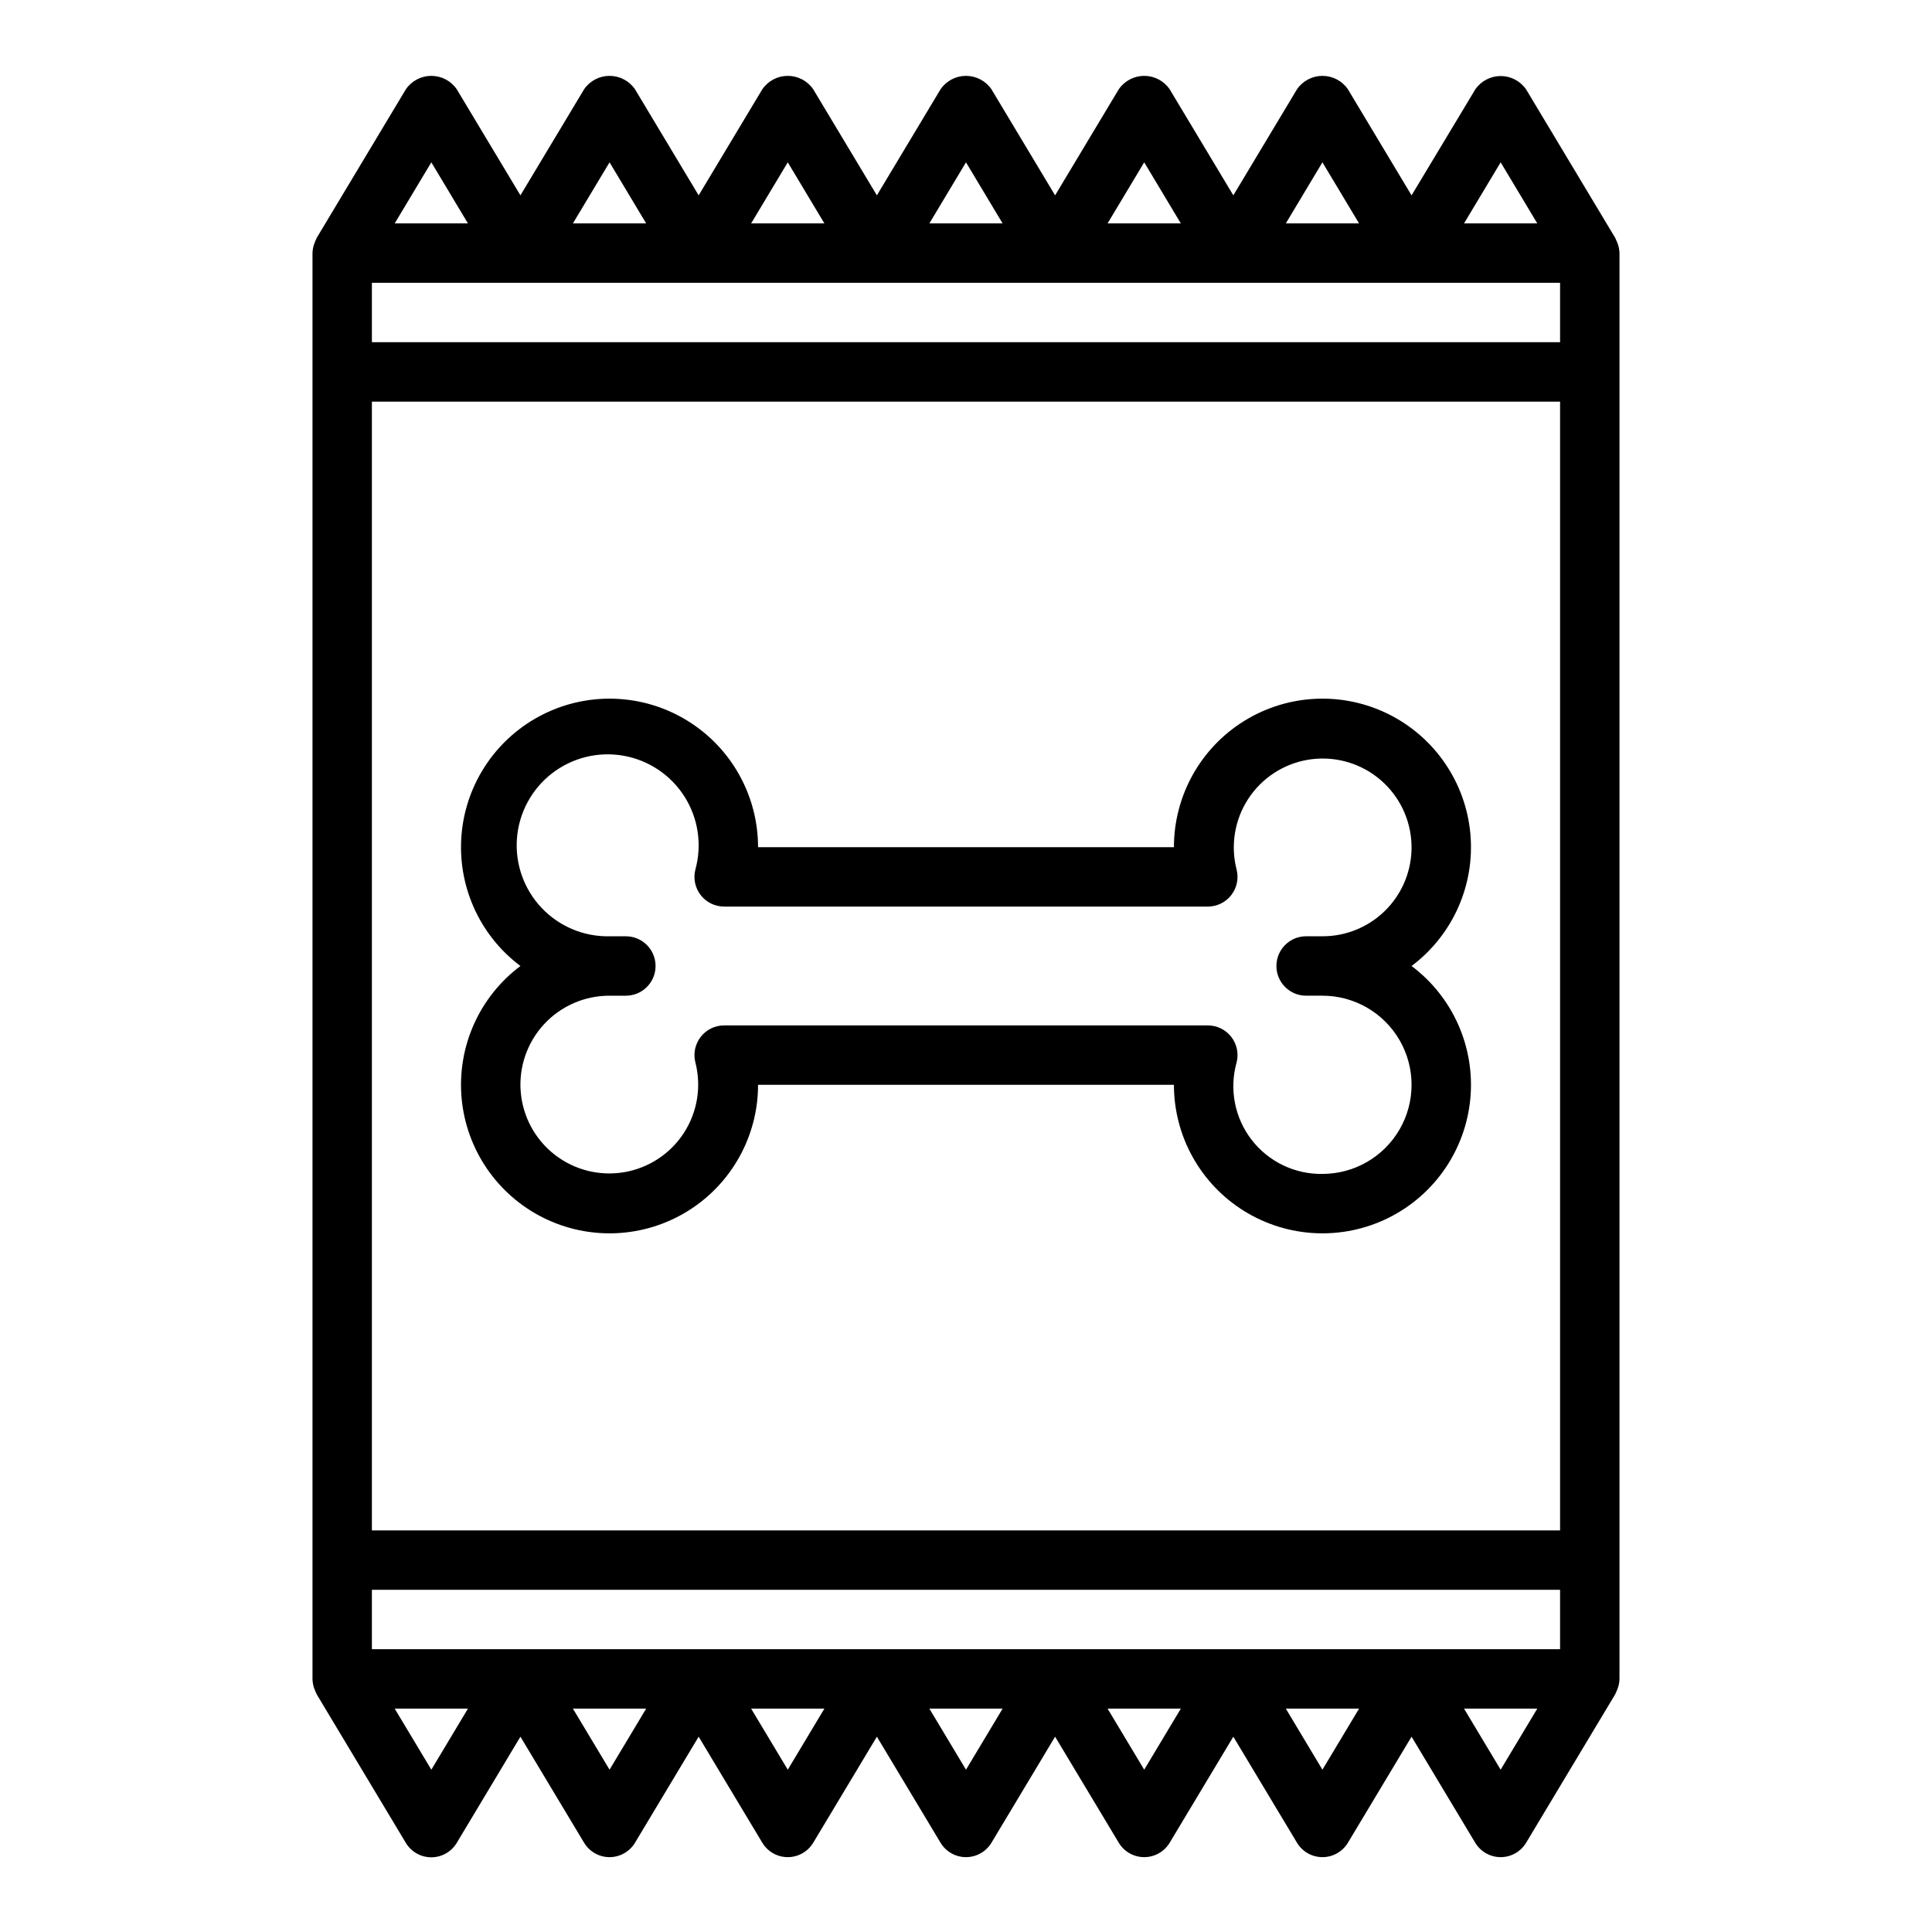
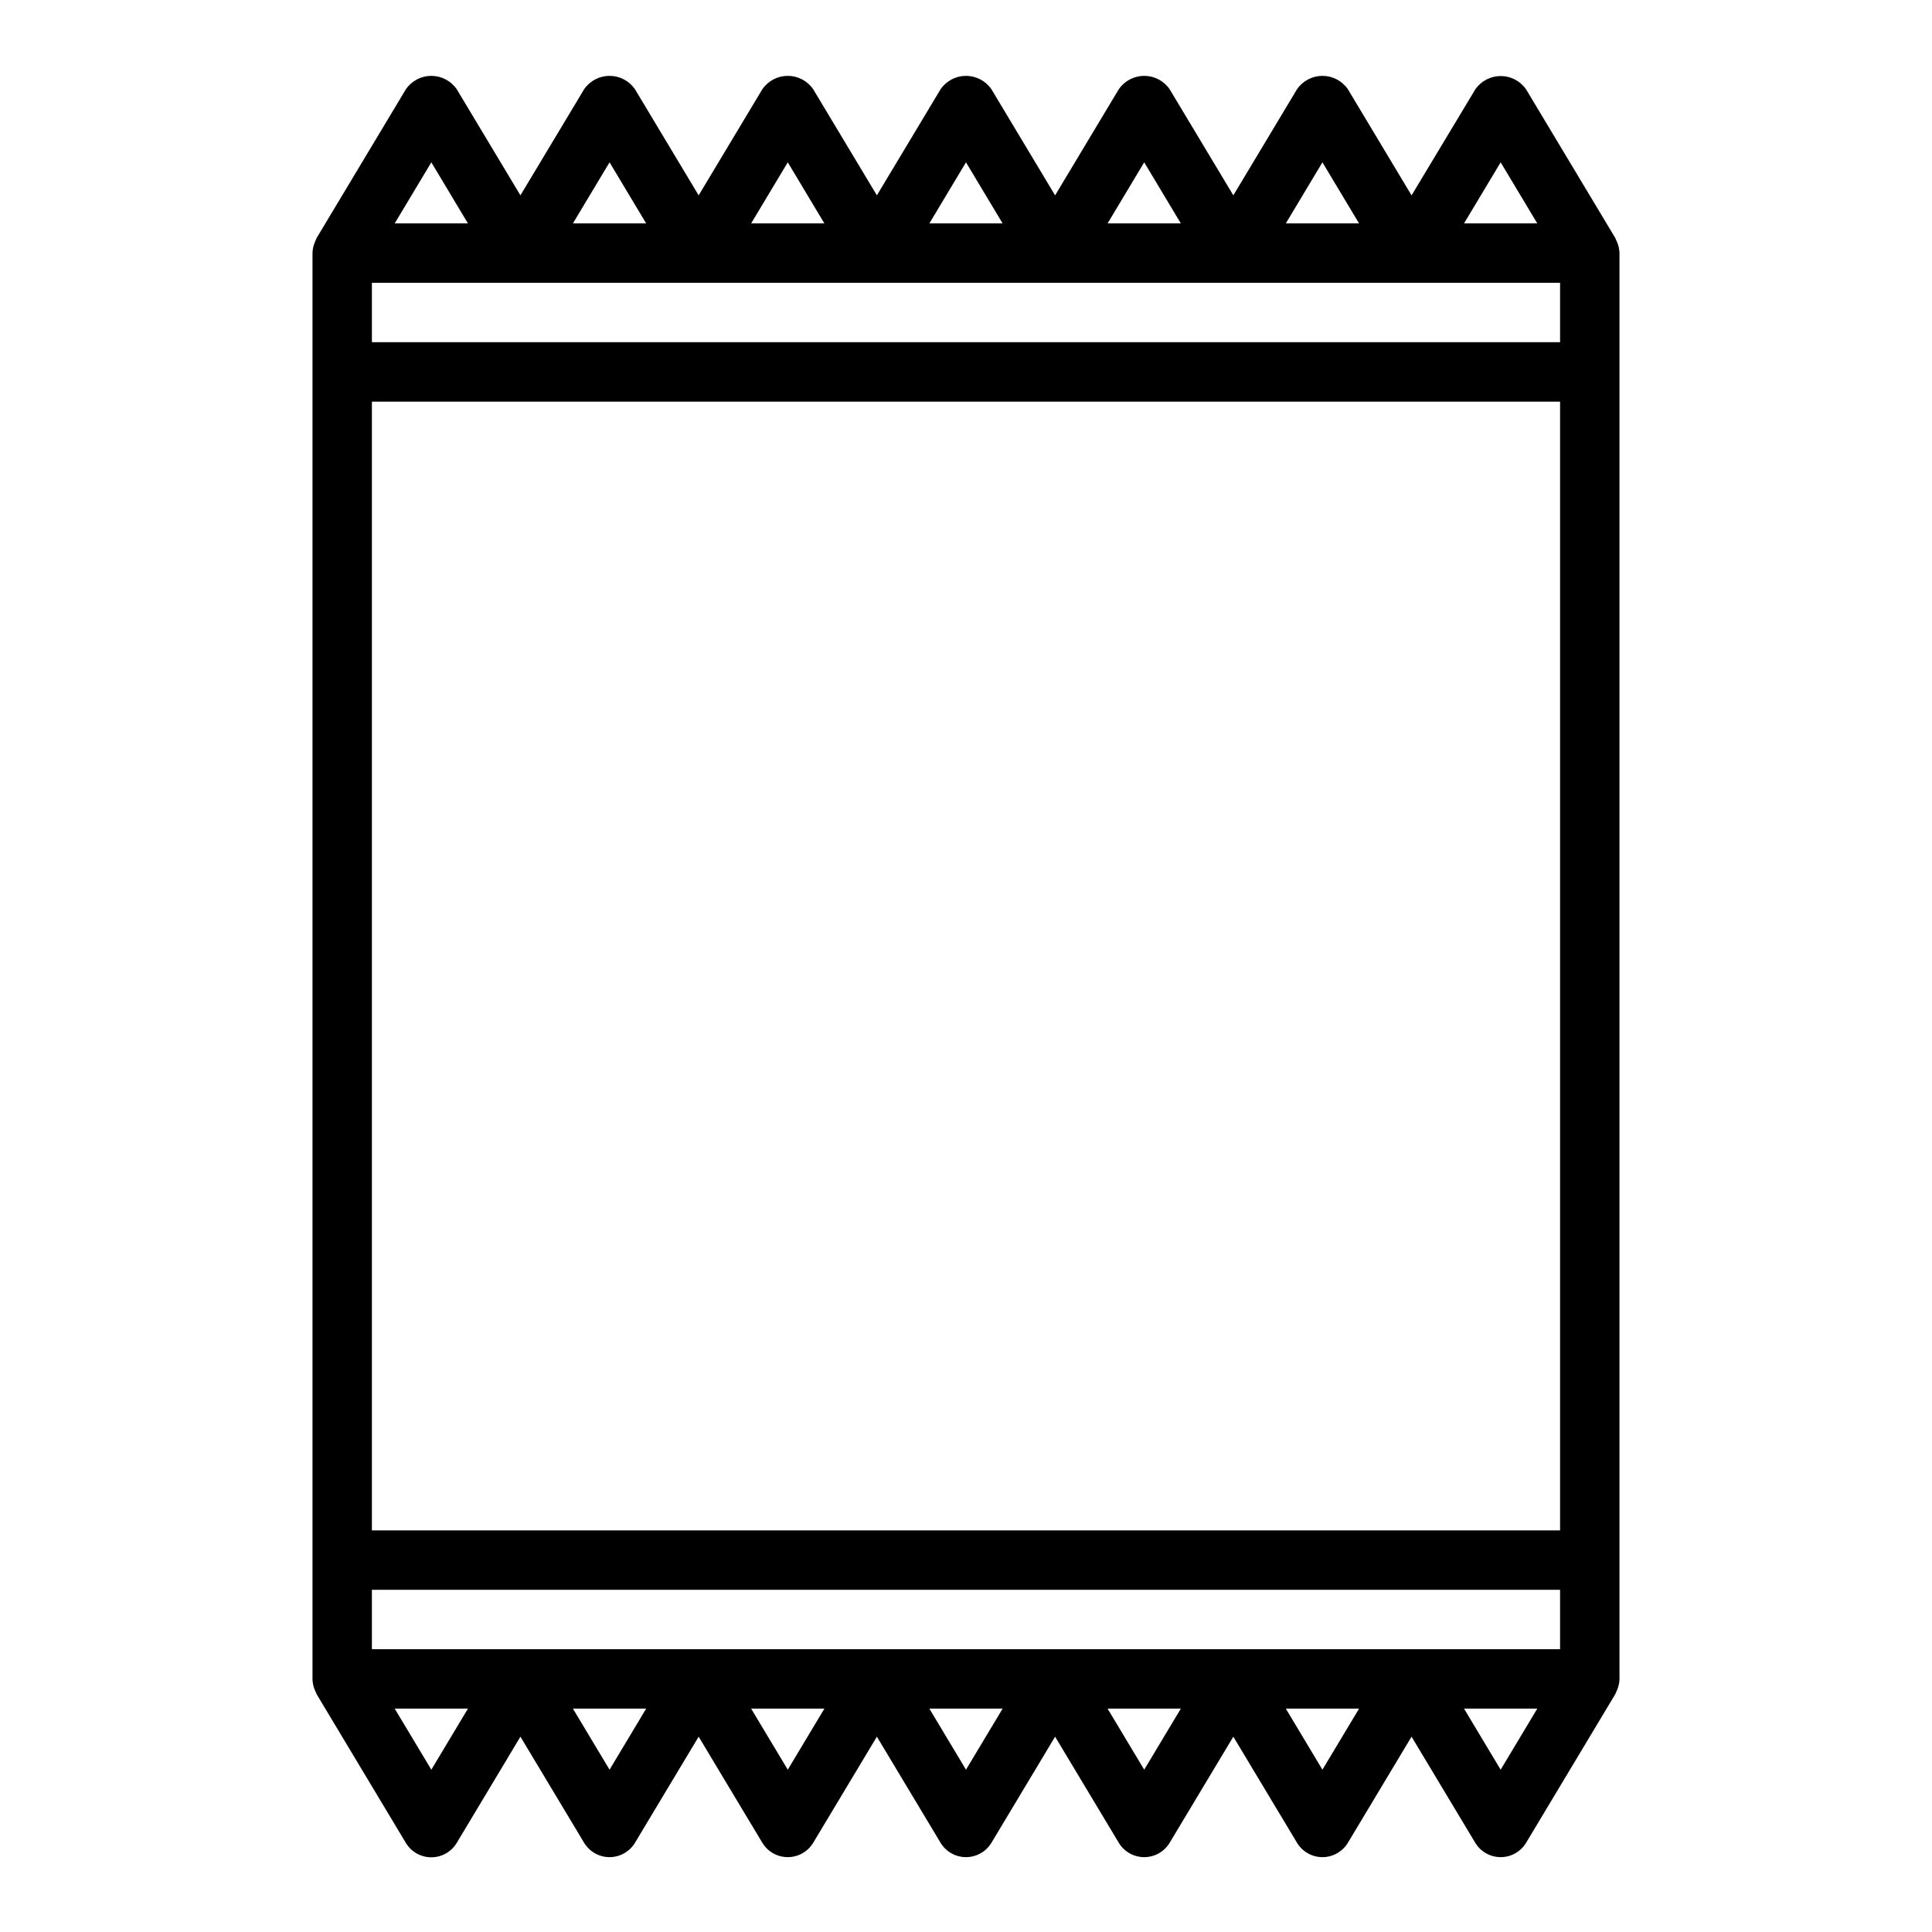
<svg xmlns="http://www.w3.org/2000/svg" fill="#000000" width="800px" height="800px" version="1.1" viewBox="144 144 512 512">
  <g>
    <path d="m501.21 167.66c-1.527-2.227-4.051-3.555-6.75-3.555-2.695 0-5.219 1.328-6.746 3.555l-16.867 28.109-16.871-28.109c-1.523-2.227-4.047-3.555-6.746-3.555-2.695 0-5.223 1.328-6.746 3.555l-16.871 28.109-16.867-28.109c-1.527-2.227-4.051-3.555-6.746-3.555-2.699 0-5.223 1.328-6.746 3.555l-16.871 28.109-16.871-28.109c-1.523-2.227-4.047-3.555-6.746-3.555-2.695 0-5.219 1.328-6.746 3.555l-16.871 28.109-16.867-28.109c-1.527-2.227-4.051-3.555-6.746-3.555-2.699 0-5.223 1.328-6.746 3.555l-16.871 28.109-16.871-28.109c-1.523-2.227-4.047-3.555-6.746-3.555-2.695 0-5.219 1.328-6.746 3.555l-23.617 39.359h0.004c-0.113 0.215-0.211 0.441-0.293 0.668-0.102 0.219-0.195 0.434-0.285 0.66v0.004c-0.344 0.867-0.531 1.789-0.551 2.723v377.94-0.004c0.023 0.922 0.207 1.832 0.543 2.688 0.086 0.227 0.18 0.441 0.285 0.66 0.082 0.23 0.18 0.453 0.293 0.668l23.617 39.359h-0.004c1.426 2.371 3.984 3.816 6.746 3.816 2.766 0 5.324-1.445 6.746-3.816l16.879-28.148 16.871 28.109c1.422 2.367 3.984 3.816 6.746 3.816 2.762 0 5.32-1.449 6.746-3.816l16.867-28.109 16.871 28.109c1.426 2.367 3.984 3.816 6.746 3.816s5.324-1.449 6.746-3.816l16.871-28.109 16.871 28.109c1.422 2.367 3.981 3.816 6.746 3.816 2.762 0 5.32-1.449 6.746-3.816l16.867-28.109 16.871 28.109c1.422 2.367 3.984 3.816 6.746 3.816s5.324-1.449 6.746-3.816l16.871-28.109 16.871 28.109h-0.004c1.426 2.367 3.984 3.816 6.746 3.816 2.766 0 5.324-1.449 6.75-3.816l16.867-28.109 16.871 28.109c1.422 2.367 3.984 3.816 6.746 3.816 2.762 0 5.324-1.449 6.746-3.816l23.617-39.359c0.109-0.215 0.207-0.438 0.289-0.668 0.102-0.219 0.195-0.434 0.285-0.66 0.34-0.855 0.527-1.766 0.551-2.688v-377.89c-0.02-0.922-0.207-1.828-0.543-2.684-0.086-0.227-0.18-0.441-0.285-0.66v-0.004c-0.082-0.227-0.18-0.449-0.289-0.668l-23.617-39.359c-1.523-2.227-4.051-3.555-6.746-3.555-2.699 0-5.223 1.328-6.746 3.555l-16.879 28.07zm56.227 51.285v15.742l-314.88 0.004v-15.746zm-314.88 362.11v-15.742h314.88v15.742zm0-330.62h314.88v299.14h-314.88zm251.9-63.418 9.707 16.188h-19.41zm-47.23 0 9.707 16.188h-19.414zm-47.23 0 9.703 16.188h-19.41zm-47.23 0 9.703 16.188h-19.414zm-47.23 0 9.703 16.188h-19.414zm-47.23 0 9.699 16.188h-19.41zm0 425.97-9.711-16.184h19.414zm47.23 0-9.711-16.184h19.414zm47.23 0-9.711-16.184h19.414zm47.23 0-9.707-16.184h19.414zm47.23 0-9.707-16.184h19.414zm47.23 0-9.703-16.184h19.414zm47.23 0-9.703-16.184h19.414zm0.004-425.97 9.707 16.188h-19.414z" />
-     <path d="m518.08 400c10.914-8.188 16.812-21.438 15.586-35.023-1.227-13.586-9.398-25.57-21.598-31.672-12.203-6.102-26.691-5.449-38.297 1.723s-18.668 19.84-18.668 33.484h-110.21c0-13.645-7.062-26.312-18.668-33.484-11.602-7.172-26.094-7.824-38.293-1.723-12.203 6.102-20.375 18.086-21.602 31.672-1.223 13.586 4.672 26.836 15.586 35.023-10.914 8.184-16.809 21.434-15.586 35.02 1.227 13.59 9.398 25.57 21.602 31.672 12.199 6.102 26.691 5.449 38.293-1.723 11.605-7.172 18.668-19.84 18.668-33.48h110.21c0 13.641 7.062 26.309 18.668 33.48s26.094 7.824 38.297 1.723c12.199-6.102 20.371-18.082 21.598-31.672 1.227-13.586-4.672-26.836-15.586-35.02zm-23.617 55.105v-0.004c-7.336 0.117-14.297-3.238-18.781-9.051-4.481-5.812-5.953-13.402-3.977-20.469 0.609-2.356 0.094-4.859-1.395-6.785-1.488-1.922-3.781-3.051-6.215-3.055h-128.19c-2.434 0.004-4.731 1.133-6.219 3.055-1.488 1.926-2.004 4.43-1.395 6.785 1.633 6.387 0.52 13.164-3.078 18.691-3.594 5.523-9.344 9.289-15.844 10.379s-13.16-0.594-18.363-4.641c-5.199-4.051-8.469-10.094-9.008-16.664-0.539-6.566 1.699-13.062 6.172-17.906 4.473-4.84 10.77-7.586 17.363-7.57h4.328c4.348 0 7.871-3.523 7.871-7.871s-3.523-7.875-7.871-7.875h-4.328c-6.797 0.141-13.336-2.598-18.008-7.535-4.672-4.941-7.043-11.621-6.527-18.398s3.871-13.023 9.234-17.199c5.363-4.176 12.242-5.894 18.941-4.727 6.695 1.164 12.59 5.102 16.23 10.844 3.641 5.738 4.688 12.75 2.887 19.305-0.609 2.356-0.094 4.859 1.395 6.785s3.785 3.051 6.219 3.055h128.19c2.434-0.004 4.727-1.129 6.215-3.055 1.488-1.926 2.004-4.43 1.395-6.785-1.633-6.387-0.516-13.164 3.078-18.688 3.598-5.527 9.344-9.289 15.844-10.383 6.5-1.09 13.16 0.594 18.363 4.641 5.203 4.051 8.469 10.094 9.008 16.664 0.539 6.57-1.699 13.062-6.172 17.906-4.473 4.844-10.77 7.59-17.363 7.57h-4.328c-4.348 0-7.871 3.527-7.871 7.875s3.523 7.871 7.871 7.871h4.328c8.438 0 16.234 4.5 20.453 11.809 4.219 7.305 4.219 16.309 0 23.613-4.219 7.309-12.016 11.809-20.453 11.809z" />
  </g>
</svg>